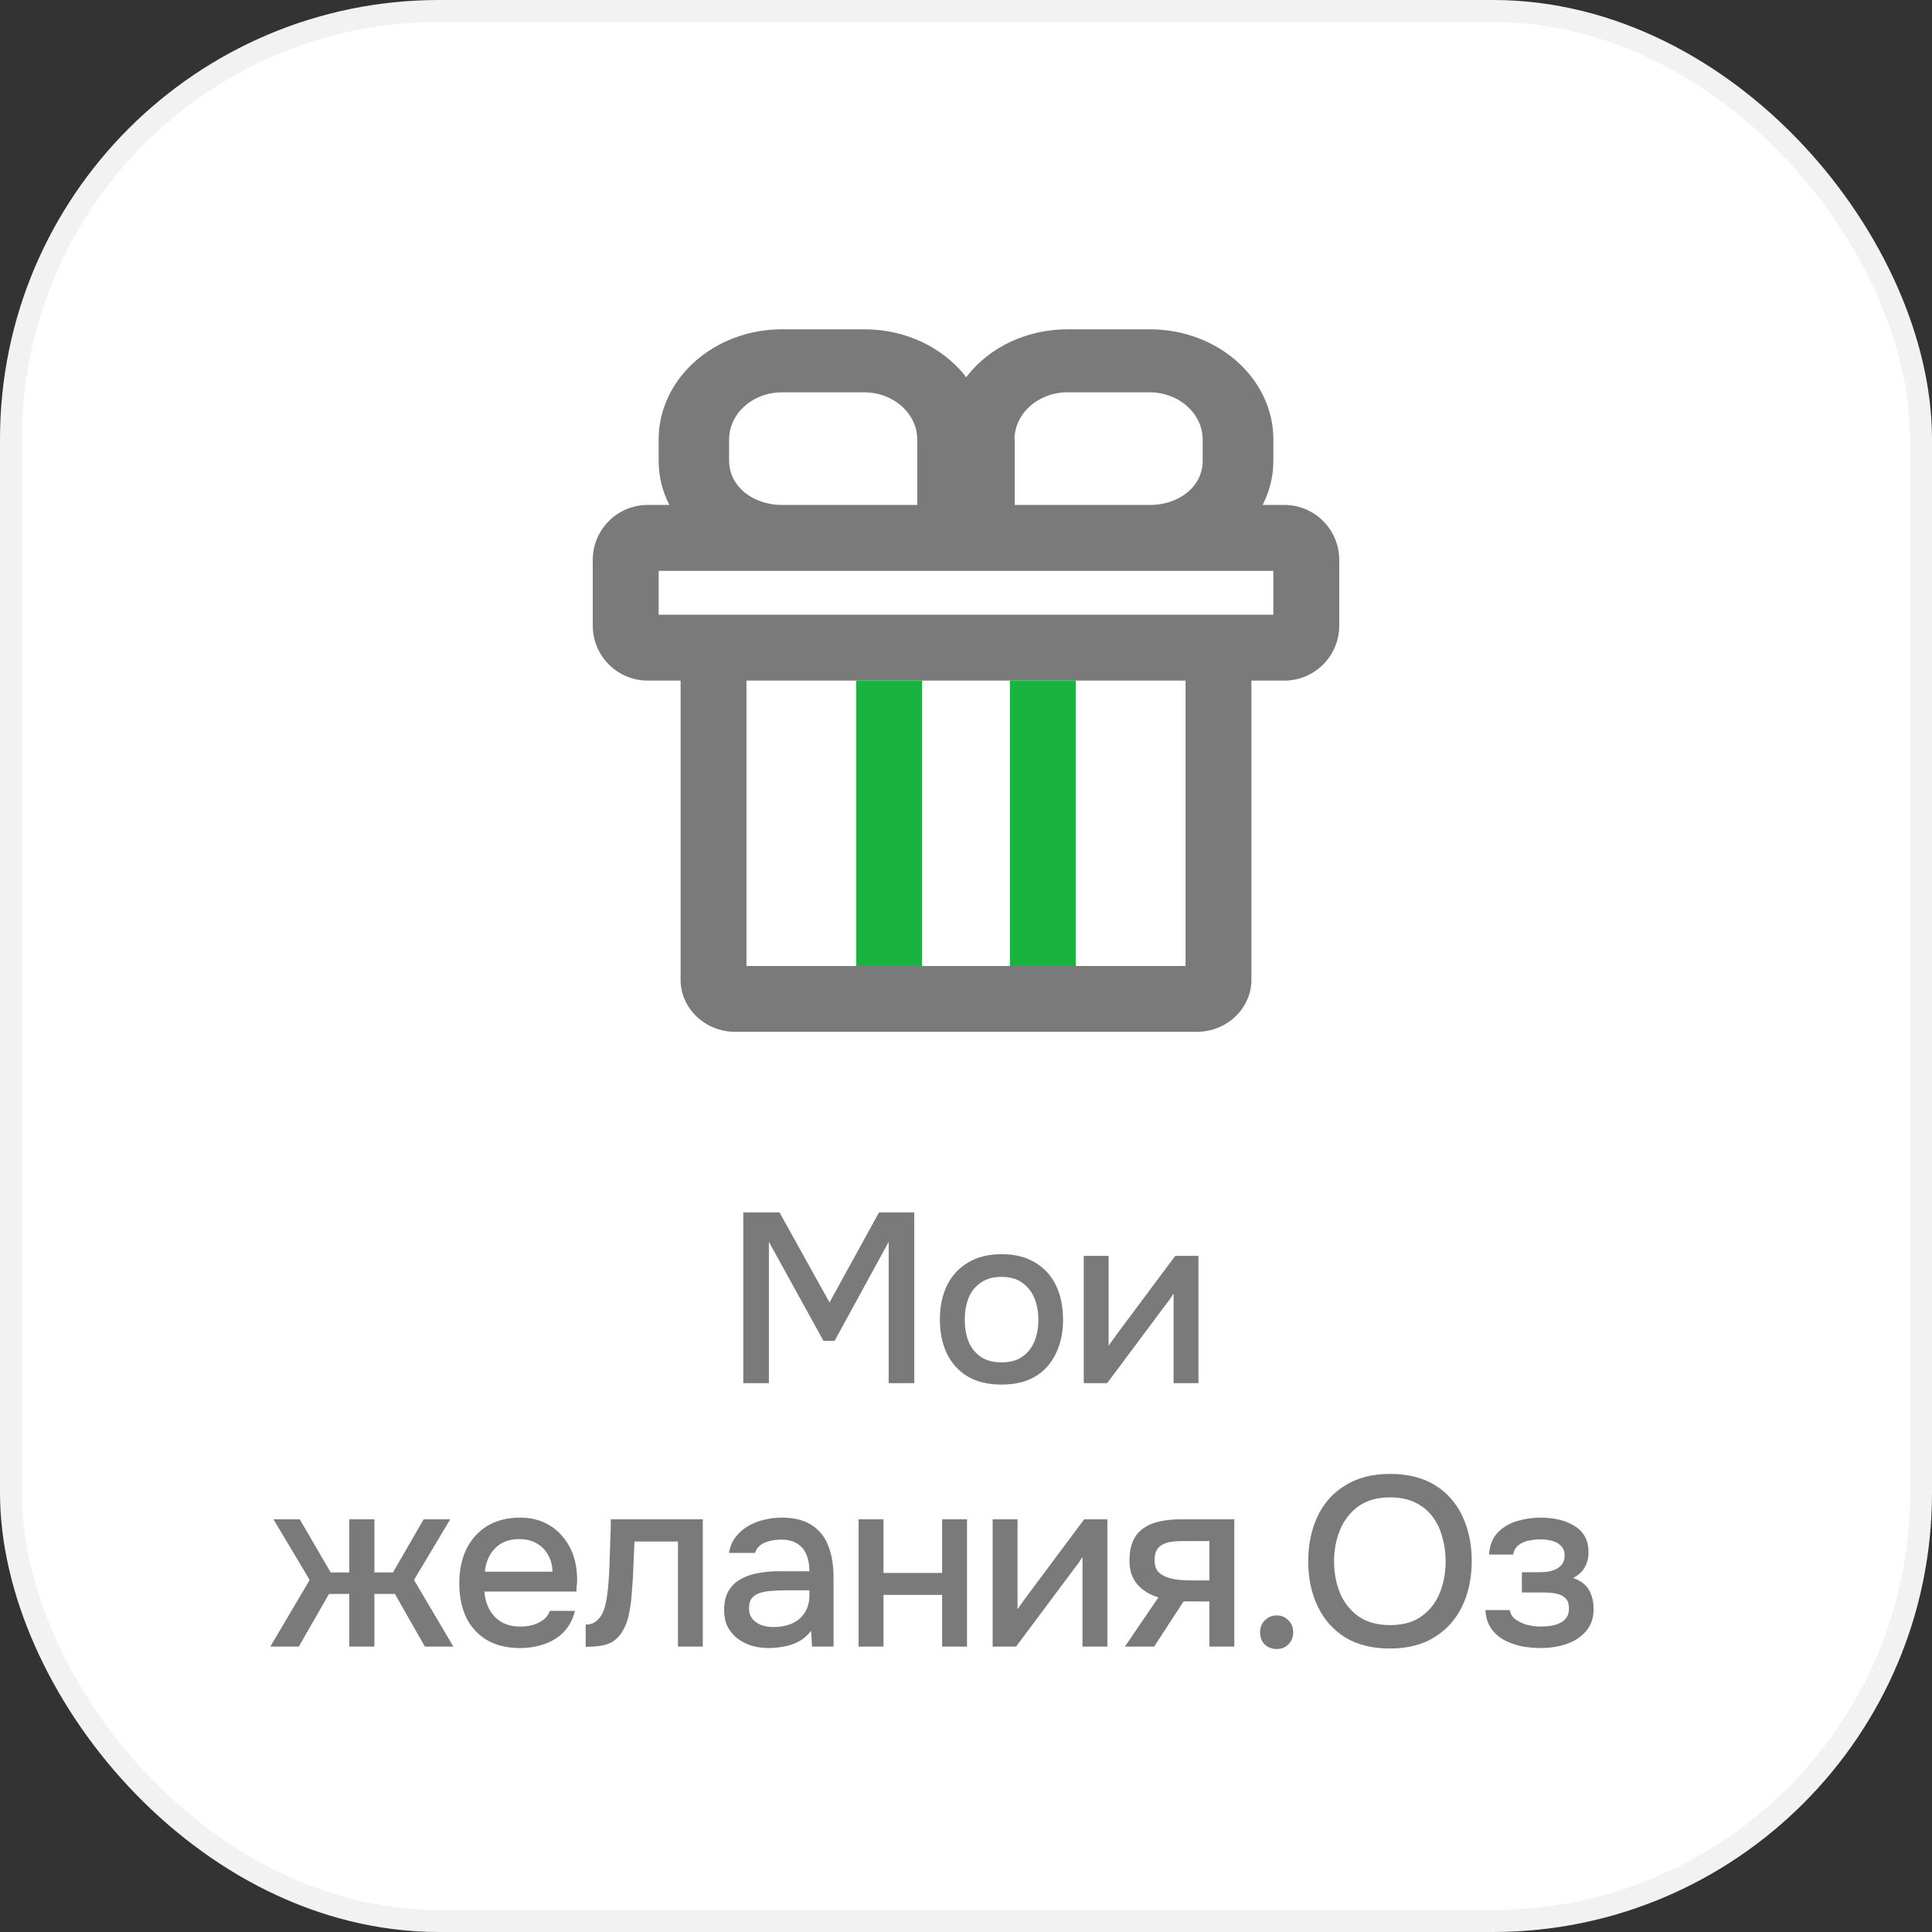
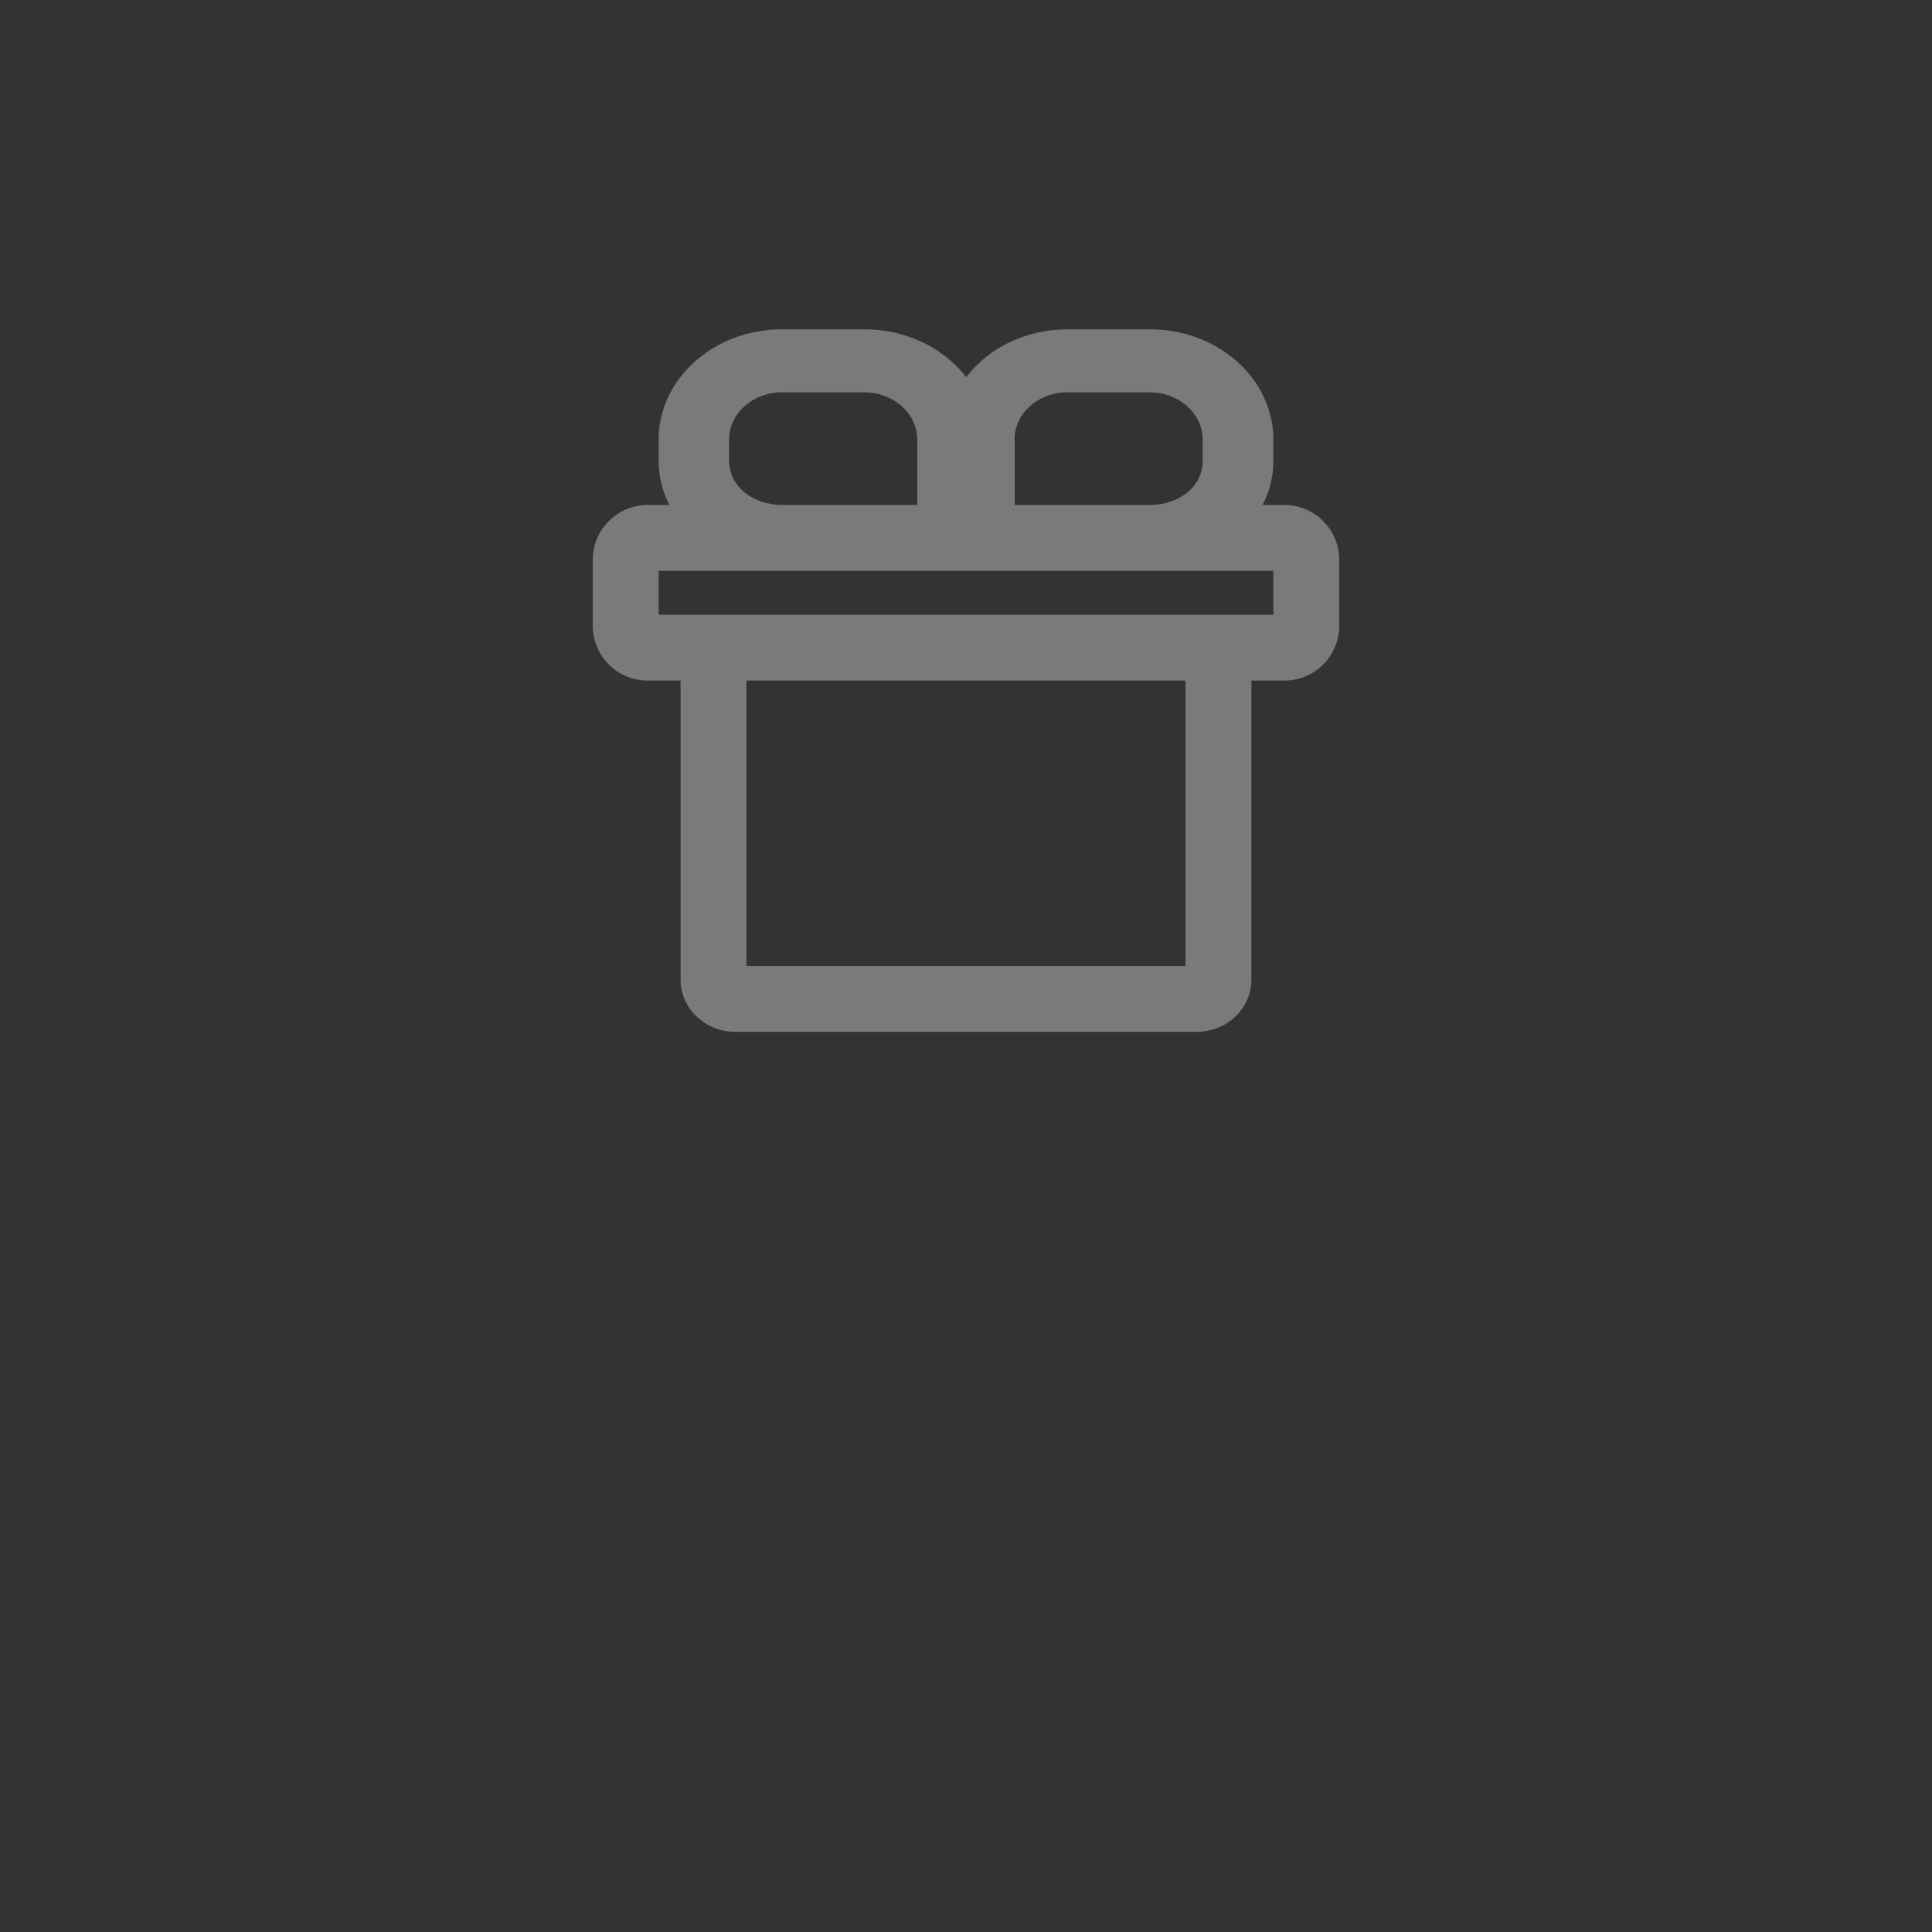
<svg xmlns="http://www.w3.org/2000/svg" width="88" height="88" viewBox="0 0 88 88" fill="none">
  <rect x="0" y="0" width="88" height="88" fill="#333333" stroke="none" />
-   <rect x="0.5" y="0.5" width="87" height="87" rx="19.5" fill="white" />
-   <rect x="0.5" y="0.5" width="87" height="87" rx="19.5" stroke="#F2F2F2" />
  <path d="M58.5 23H57.51C57.83 22.38 58 21.7 58 20.98V20.02C58 17.25 55.48 15 52.38 15H48.63C46.75 15 45.09 15.82 44.08 17.09C44.05 17.12 44.03 17.16 44.01 17.19C43.98 17.16 43.97 17.12 43.94 17.09C42.91 15.82 41.25 15 39.38 15H35.62C32.52 15 30 17.25 30 20.02V20.98C30 21.7 30.17 22.38 30.49 23H29.5C28.12 23 27 24.12 27 25.5V28.5C27 29.88 28.12 31 29.5 31H31V44.62C31 45.94 32.12 47 33.5 47H54.5C55.88 47 57 45.94 57 44.62V31H58.5C59.88 31 61 29.88 61 28.5V25.5C61 24.12 59.88 23 58.5 23ZM46.21 20.02C46.21 18.83 47.29 17.87 48.62 17.87H52.37C53.7 17.87 54.78 18.84 54.78 20.02V20.98C54.79 22.16 53.7 23 52.38 23H46.22V20.02H46.21ZM33.21 20.98V20.02C33.21 18.83 34.29 17.87 35.62 17.87H39.37C40.7 17.87 41.78 18.84 41.78 20.02V23H35.62C34.3 23 33.21 22.16 33.21 20.98ZM54 44H34V31H54V44ZM58 28H54.5H33.5H30V26H35.62H43H45H52.38H58V28Z" fill="#7A7A7A" />
-   <path d="M42 31H39V44H42V31Z" fill="#19B33F" />
-   <path d="M49 31H46V44H49V31Z" fill="#19B33F" />
-   <path d="M33.856 63V55.223H35.506L37.783 59.326L40.038 55.223H41.644V63H40.478V56.565L38.014 61.075H37.508L35.022 56.565V63H33.856ZM45.615 63.066C45.014 63.066 44.505 62.945 44.087 62.703C43.669 62.454 43.349 62.105 43.13 61.658C42.917 61.211 42.81 60.694 42.81 60.107C42.81 59.513 42.917 58.996 43.13 58.556C43.349 58.109 43.669 57.76 44.087 57.511C44.505 57.254 45.018 57.126 45.627 57.126C46.228 57.126 46.737 57.254 47.156 57.511C47.574 57.76 47.889 58.109 48.102 58.556C48.314 59.003 48.42 59.524 48.42 60.118C48.42 60.697 48.31 61.211 48.09 61.658C47.878 62.105 47.562 62.454 47.145 62.703C46.734 62.945 46.224 63.066 45.615 63.066ZM45.615 62.054C46.011 62.054 46.331 61.966 46.572 61.79C46.822 61.614 47.005 61.379 47.123 61.086C47.24 60.793 47.298 60.47 47.298 60.118C47.298 59.766 47.24 59.443 47.123 59.15C47.005 58.849 46.822 58.611 46.572 58.435C46.331 58.252 46.011 58.16 45.615 58.16C45.227 58.16 44.908 58.252 44.658 58.435C44.409 58.611 44.226 58.846 44.108 59.139C43.998 59.432 43.944 59.759 43.944 60.118C43.944 60.47 43.998 60.793 44.108 61.086C44.226 61.379 44.409 61.614 44.658 61.79C44.908 61.966 45.227 62.054 45.615 62.054ZM49.363 63V57.203H50.496V61.306C50.548 61.218 50.614 61.123 50.694 61.02C50.775 60.91 50.837 60.822 50.881 60.756L53.532 57.203H54.588V63H53.455V58.919C53.397 59.014 53.334 59.11 53.268 59.205C53.202 59.293 53.14 59.374 53.081 59.447L50.43 63H49.363ZM12.312 75L14.105 71.964L12.455 69.203H13.654L15.062 71.623H15.909V69.203H17.053V71.623H17.9L19.297 69.203H20.507L18.857 71.964L20.65 75H19.352L17.988 72.602H17.053V75H15.909V72.602H14.985L13.61 75H12.312ZM23.692 75.066C23.083 75.066 22.574 74.941 22.163 74.692C21.752 74.443 21.441 74.098 21.228 73.658C21.023 73.211 20.92 72.697 20.92 72.118C20.92 71.531 21.026 71.014 21.239 70.567C21.459 70.12 21.774 69.768 22.185 69.511C22.603 69.254 23.105 69.126 23.692 69.126C24.125 69.126 24.502 69.207 24.825 69.368C25.155 69.522 25.43 69.738 25.65 70.017C25.877 70.288 26.042 70.596 26.145 70.941C26.248 71.286 26.295 71.649 26.288 72.03C26.281 72.111 26.273 72.188 26.266 72.261C26.266 72.334 26.262 72.411 26.255 72.492H22.064C22.086 72.785 22.159 73.053 22.284 73.295C22.416 73.537 22.599 73.731 22.834 73.878C23.069 74.017 23.358 74.087 23.703 74.087C23.894 74.087 24.077 74.065 24.253 74.021C24.436 73.97 24.598 73.893 24.737 73.79C24.884 73.68 24.986 73.541 25.045 73.372H26.189C26.094 73.761 25.921 74.083 25.672 74.34C25.43 74.589 25.133 74.773 24.781 74.89C24.436 75.007 24.073 75.066 23.692 75.066ZM22.086 71.59H25.166C25.159 71.304 25.093 71.051 24.968 70.831C24.843 70.604 24.671 70.428 24.451 70.303C24.231 70.171 23.967 70.105 23.659 70.105C23.322 70.105 23.039 70.175 22.812 70.314C22.592 70.453 22.42 70.637 22.295 70.864C22.178 71.084 22.108 71.326 22.086 71.59ZM26.677 75.011V73.999C26.831 73.999 26.963 73.966 27.073 73.9C27.19 73.827 27.293 73.724 27.381 73.592C27.476 73.445 27.549 73.24 27.601 72.976C27.652 72.712 27.689 72.437 27.711 72.151C27.74 71.806 27.758 71.465 27.766 71.128C27.78 70.791 27.791 70.461 27.799 70.138C27.813 69.815 27.821 69.504 27.821 69.203H32.012V75H30.879V70.215H28.899C28.891 70.457 28.88 70.71 28.866 70.974C28.858 71.238 28.847 71.502 28.833 71.766C28.818 72.023 28.8 72.279 28.778 72.536C28.763 72.829 28.723 73.141 28.657 73.471C28.598 73.801 28.484 74.098 28.316 74.362C28.147 74.619 27.938 74.791 27.689 74.879C27.447 74.967 27.109 75.011 26.677 75.011ZM35.008 75.066C34.752 75.066 34.502 75.033 34.26 74.967C34.018 74.894 33.802 74.787 33.611 74.648C33.421 74.501 33.267 74.322 33.149 74.109C33.039 73.889 32.984 73.632 32.984 73.339C32.984 72.987 33.05 72.697 33.182 72.47C33.322 72.235 33.505 72.056 33.732 71.931C33.96 71.799 34.22 71.707 34.513 71.656C34.814 71.597 35.126 71.568 35.448 71.568H36.867C36.867 71.282 36.823 71.033 36.735 70.82C36.647 70.6 36.508 70.431 36.317 70.314C36.134 70.189 35.888 70.127 35.58 70.127C35.397 70.127 35.221 70.149 35.052 70.193C34.891 70.23 34.752 70.292 34.634 70.38C34.517 70.468 34.436 70.585 34.392 70.732H33.204C33.248 70.453 33.347 70.215 33.501 70.017C33.655 69.812 33.846 69.643 34.073 69.511C34.301 69.379 34.543 69.284 34.799 69.225C35.063 69.159 35.331 69.126 35.602 69.126C36.16 69.126 36.611 69.236 36.955 69.456C37.307 69.676 37.564 69.991 37.725 70.402C37.887 70.813 37.967 71.3 37.967 71.865V75H36.988L36.944 74.285C36.776 74.498 36.581 74.663 36.361 74.78C36.149 74.89 35.925 74.963 35.69 75C35.456 75.044 35.228 75.066 35.008 75.066ZM35.206 74.109C35.544 74.109 35.837 74.054 36.086 73.944C36.336 73.827 36.526 73.662 36.658 73.449C36.798 73.229 36.867 72.969 36.867 72.668V72.437H35.833C35.621 72.437 35.412 72.444 35.206 72.459C35.001 72.466 34.814 72.496 34.645 72.547C34.484 72.591 34.356 72.668 34.26 72.778C34.165 72.888 34.117 73.046 34.117 73.251C34.117 73.449 34.169 73.61 34.271 73.735C34.374 73.86 34.51 73.955 34.678 74.021C34.847 74.08 35.023 74.109 35.206 74.109ZM39.107 75V69.203H40.24V71.645H42.913V69.203H44.046V75H42.913V72.646H40.24V75H39.107ZM45.214 75V69.203H46.347V73.306C46.398 73.218 46.464 73.123 46.545 73.02C46.626 72.91 46.688 72.822 46.732 72.756L49.383 69.203H50.439V75H49.306V70.919C49.247 71.014 49.185 71.11 49.119 71.205C49.053 71.293 48.991 71.374 48.932 71.447L46.281 75H45.214ZM51.237 75L52.766 72.756C52.363 72.639 52.04 72.441 51.798 72.162C51.564 71.883 51.446 71.528 51.446 71.095C51.446 70.728 51.501 70.424 51.611 70.182C51.721 69.94 51.879 69.749 52.084 69.61C52.29 69.463 52.532 69.361 52.81 69.302C53.096 69.236 53.412 69.203 53.756 69.203H56.22V75H55.087V72.943H53.91L52.568 75H51.237ZM54.35 71.986H55.087V70.193H53.888C53.69 70.193 53.511 70.204 53.349 70.226C53.195 70.248 53.06 70.292 52.942 70.358C52.832 70.417 52.744 70.505 52.678 70.622C52.62 70.732 52.59 70.882 52.59 71.073C52.59 71.286 52.642 71.454 52.744 71.579C52.854 71.696 52.994 71.784 53.162 71.843C53.331 71.902 53.518 71.942 53.723 71.964C53.936 71.979 54.145 71.986 54.35 71.986ZM58.155 75.11C57.935 75.11 57.752 75.04 57.605 74.901C57.466 74.762 57.396 74.578 57.396 74.351C57.396 74.124 57.469 73.94 57.616 73.801C57.763 73.654 57.942 73.581 58.155 73.581C58.368 73.581 58.544 73.654 58.683 73.801C58.83 73.94 58.903 74.124 58.903 74.351C58.903 74.578 58.83 74.762 58.683 74.901C58.544 75.04 58.368 75.11 58.155 75.11ZM63.306 75.088C62.507 75.088 61.828 74.919 61.271 74.582C60.721 74.237 60.303 73.764 60.017 73.163C59.731 72.562 59.588 71.88 59.588 71.117C59.588 70.347 59.731 69.661 60.017 69.06C60.303 68.459 60.725 67.989 61.282 67.652C61.84 67.307 62.518 67.135 63.317 67.135C64.124 67.135 64.802 67.304 65.352 67.641C65.902 67.978 66.32 68.448 66.606 69.049C66.892 69.65 67.035 70.336 67.035 71.106C67.035 71.869 66.892 72.551 66.606 73.152C66.32 73.753 65.898 74.226 65.341 74.571C64.791 74.916 64.113 75.088 63.306 75.088ZM63.317 74.021C63.904 74.021 64.384 73.885 64.758 73.614C65.132 73.343 65.407 72.987 65.583 72.547C65.759 72.107 65.847 71.63 65.847 71.117C65.847 70.728 65.796 70.358 65.693 70.006C65.598 69.654 65.448 69.342 65.242 69.071C65.037 68.8 64.773 68.587 64.45 68.433C64.127 68.279 63.75 68.202 63.317 68.202C62.738 68.202 62.258 68.338 61.876 68.609C61.502 68.88 61.224 69.236 61.04 69.676C60.857 70.116 60.765 70.596 60.765 71.117C60.765 71.63 60.853 72.107 61.029 72.547C61.212 72.987 61.491 73.343 61.865 73.614C62.246 73.885 62.73 74.021 63.317 74.021ZM70.188 75.066C69.895 75.066 69.605 75.04 69.319 74.989C69.033 74.93 68.766 74.835 68.516 74.703C68.274 74.571 68.076 74.395 67.922 74.175C67.768 73.955 67.68 73.676 67.658 73.339H68.769C68.799 73.522 68.894 73.669 69.055 73.779C69.217 73.889 69.4 73.97 69.605 74.021C69.811 74.065 70.001 74.087 70.177 74.087C70.368 74.087 70.562 74.069 70.76 74.032C70.958 73.988 71.123 73.907 71.255 73.79C71.395 73.665 71.464 73.489 71.464 73.262C71.464 73.057 71.413 72.903 71.31 72.8C71.208 72.697 71.072 72.628 70.903 72.591C70.735 72.554 70.548 72.536 70.342 72.536H69.319V71.612H70.144C70.284 71.612 70.419 71.601 70.551 71.579C70.683 71.55 70.801 71.509 70.903 71.458C71.013 71.399 71.101 71.322 71.167 71.227C71.233 71.124 71.266 70.996 71.266 70.842C71.266 70.659 71.211 70.516 71.101 70.413C70.999 70.303 70.863 70.226 70.694 70.182C70.526 70.138 70.353 70.116 70.177 70.116C70.001 70.116 69.822 70.134 69.638 70.171C69.455 70.208 69.297 70.277 69.165 70.38C69.033 70.483 68.953 70.626 68.923 70.809H67.823C67.853 70.384 67.985 70.05 68.219 69.808C68.461 69.559 68.758 69.383 69.11 69.28C69.462 69.177 69.814 69.126 70.166 69.126C70.43 69.126 70.691 69.152 70.947 69.203C71.204 69.254 71.439 69.342 71.651 69.467C71.871 69.584 72.044 69.746 72.168 69.951C72.293 70.156 72.355 70.409 72.355 70.71C72.355 70.959 72.297 71.187 72.179 71.392C72.069 71.59 71.893 71.751 71.651 71.876C71.996 71.993 72.238 72.177 72.377 72.426C72.517 72.668 72.586 72.954 72.586 73.284C72.586 73.607 72.517 73.882 72.377 74.109C72.238 74.329 72.055 74.512 71.827 74.659C71.6 74.798 71.343 74.901 71.057 74.967C70.771 75.033 70.482 75.066 70.188 75.066Z" fill="#7A7A7A" />
</svg>